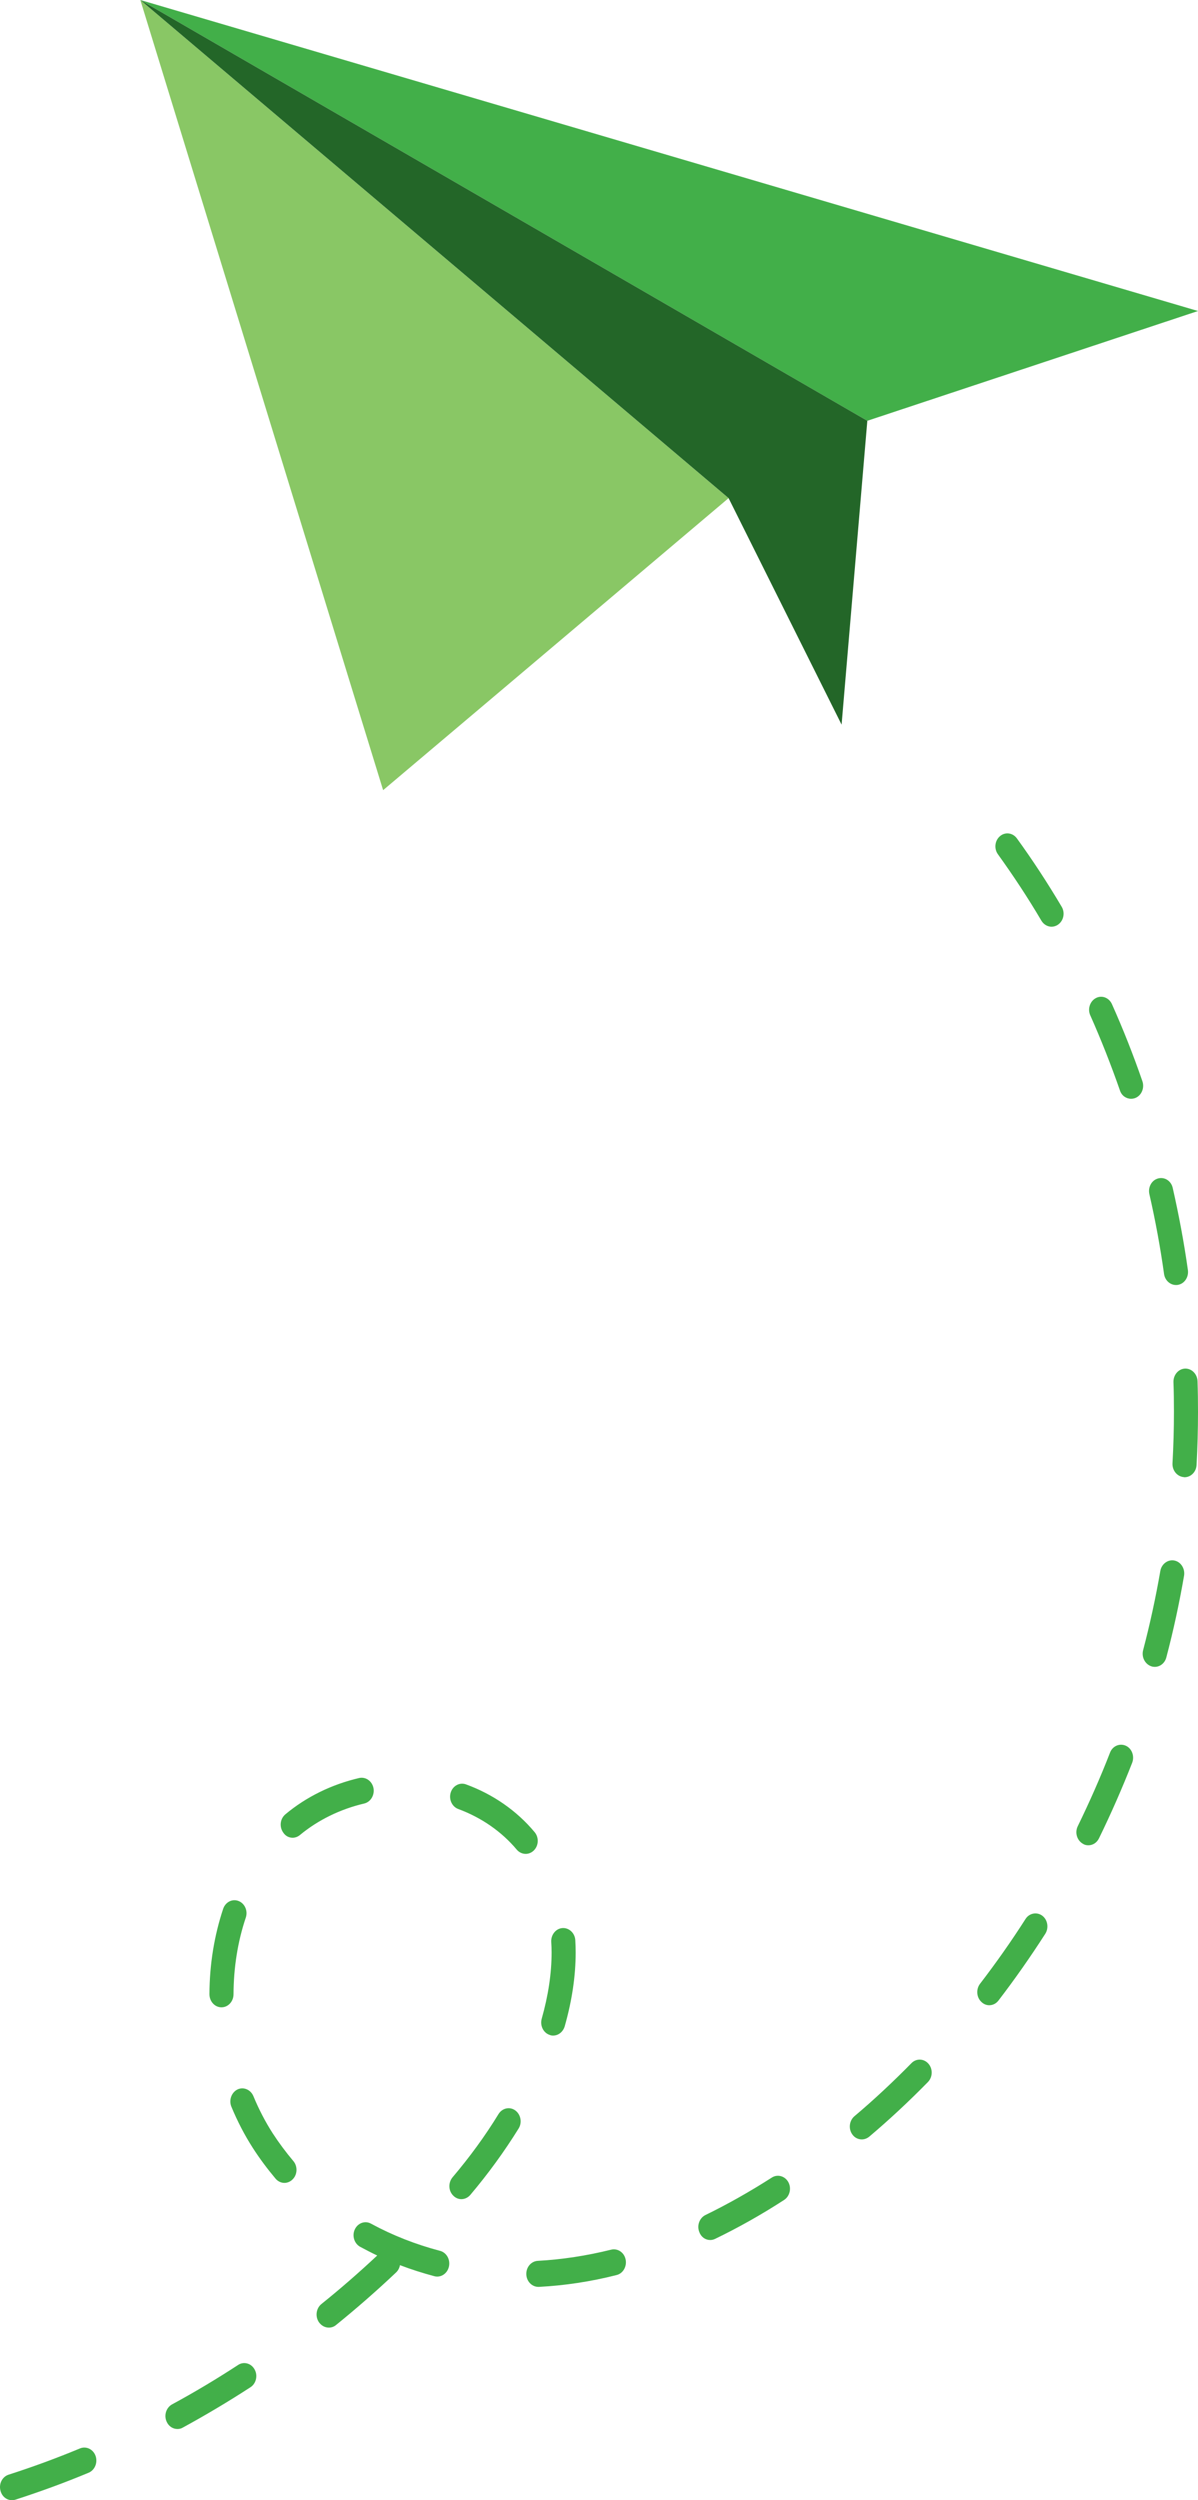
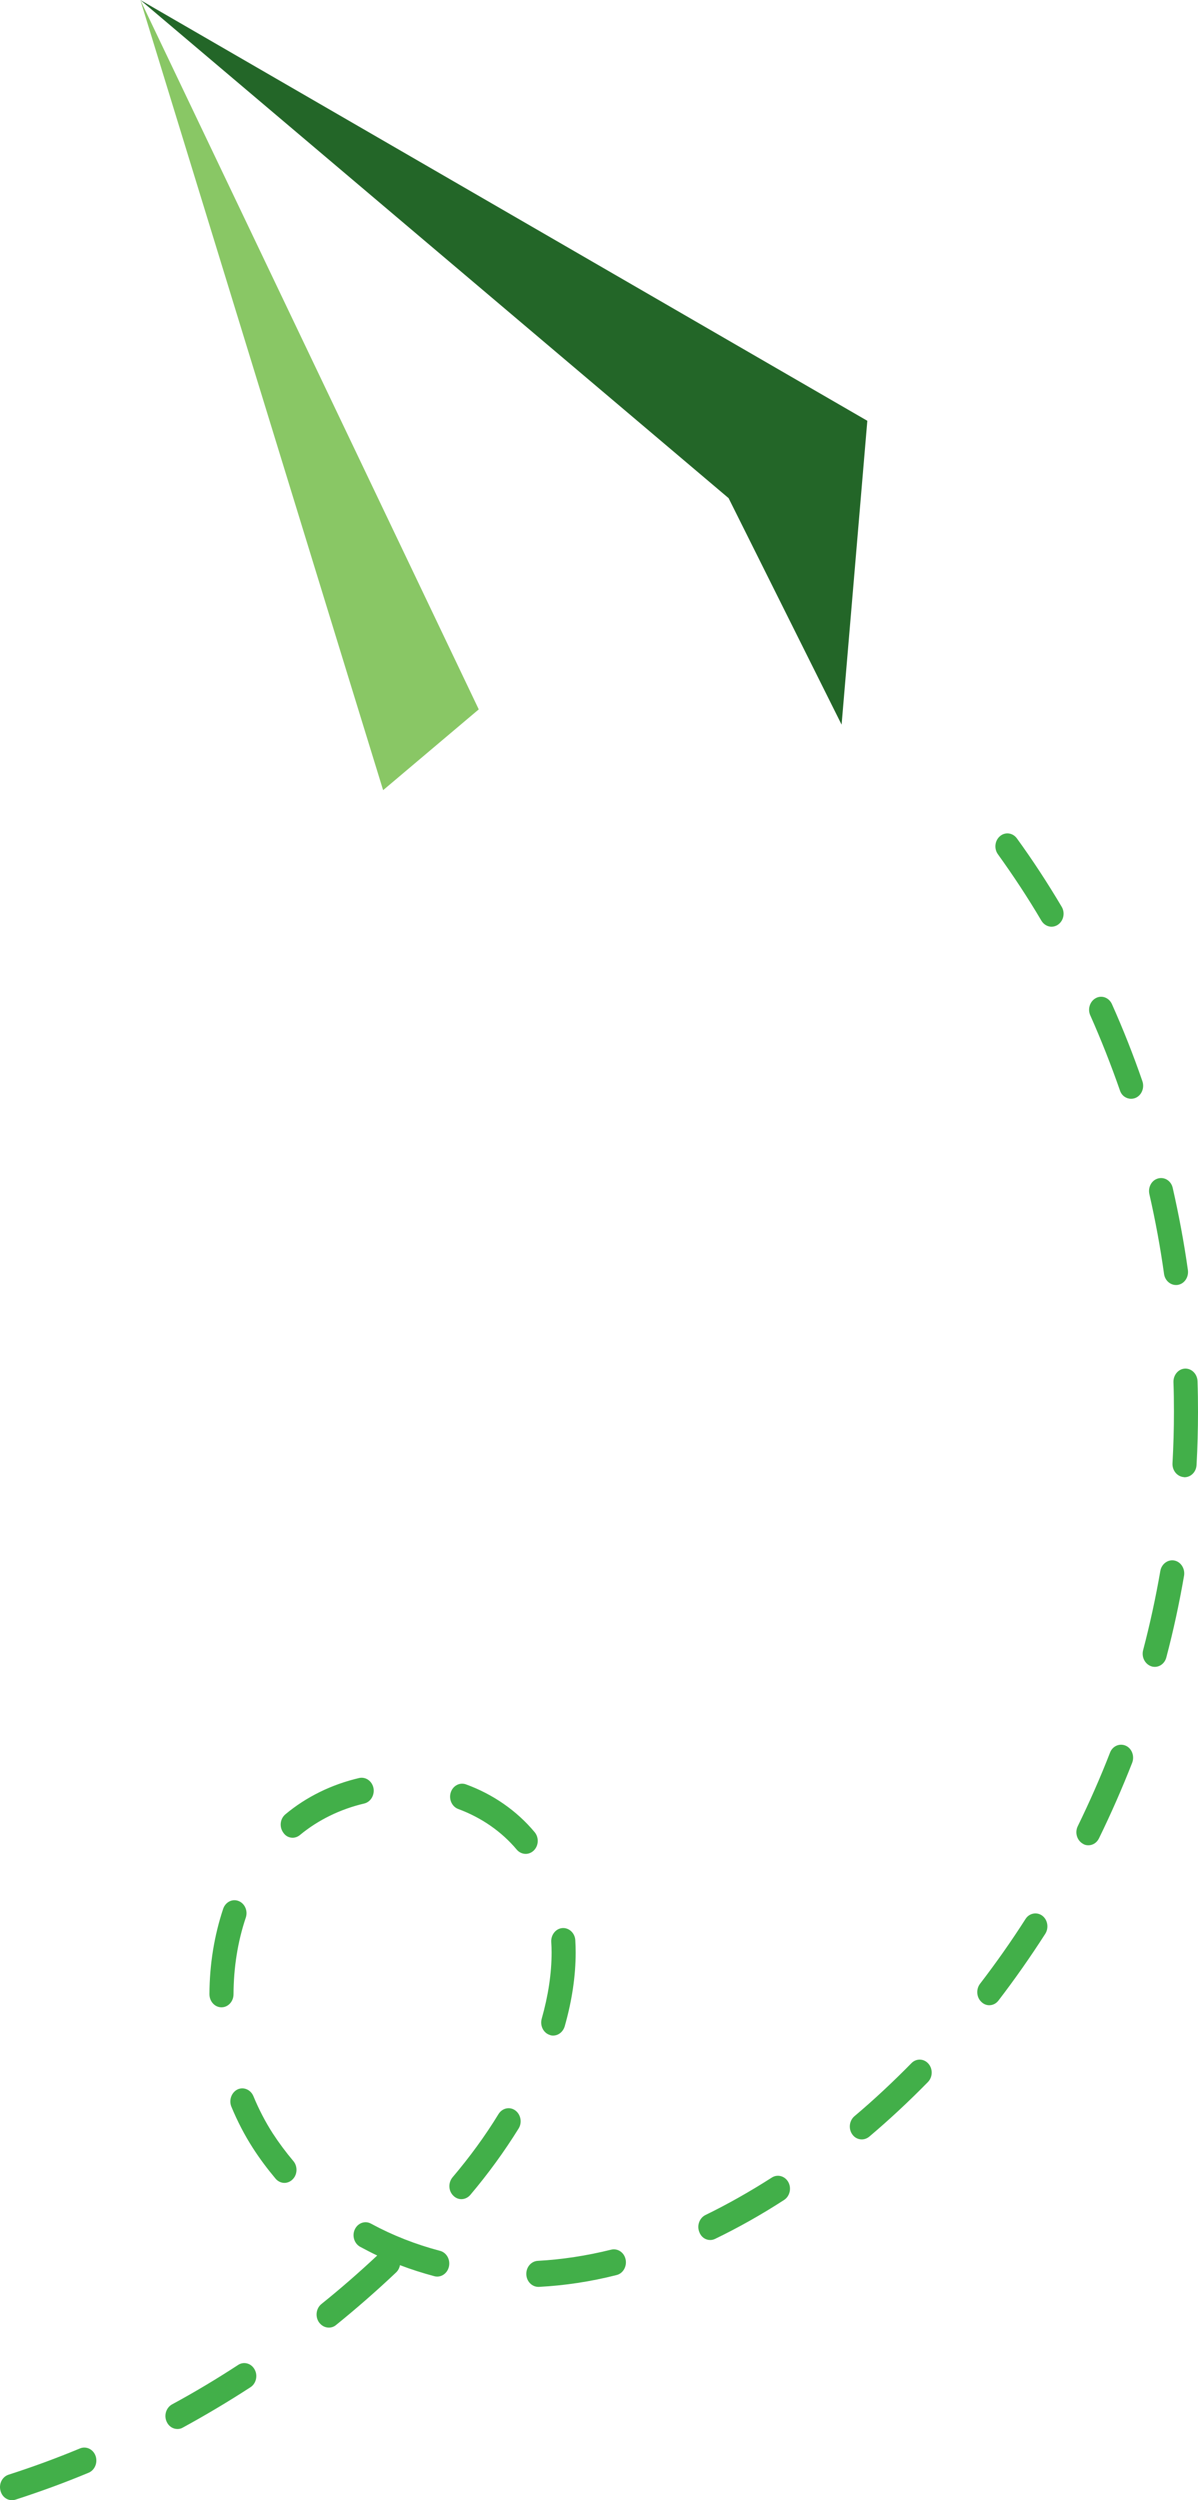
<svg xmlns="http://www.w3.org/2000/svg" width="92" height="192" viewBox="0 0 92 192" fill="none">
-   <path d="M10.777 0L26.844 52.304L29.422 60.68L36.766 54.476L55.951 38.254L10.777 0Z" fill="#89C765" />
-   <path d="M10.777 0L66.605 32.315L92 23.884L10.777 0Z" fill="#42AF49" />
+   <path d="M10.777 0L26.844 52.304L29.422 60.68L36.766 54.476L10.777 0Z" fill="#89C765" />
  <path d="M10.777 0L55.952 38.254L64.63 55.649L66.606 32.315L10.777 0Z" fill="#236628" />
  <path d="M0.918 192C1.001 192 1.093 191.99 1.186 191.96C3.071 191.35 4.966 190.661 6.805 189.891C7.286 189.691 7.517 189.112 7.341 188.602C7.156 188.082 6.62 187.832 6.149 188.022C4.347 188.772 2.498 189.451 0.659 190.041C0.169 190.201 -0.108 190.751 0.04 191.28C0.151 191.72 0.52 192 0.918 192ZM13.626 186.533C13.764 186.533 13.912 186.503 14.042 186.423C15.798 185.464 17.545 184.424 19.236 183.325C19.67 183.045 19.818 182.425 19.55 181.956C19.291 181.486 18.718 181.326 18.284 181.616C16.63 182.695 14.929 183.715 13.21 184.644C12.757 184.894 12.572 185.494 12.803 185.983C12.96 186.333 13.284 186.533 13.626 186.533ZM25.253 178.747C25.447 178.747 25.641 178.687 25.807 178.547C27.387 177.268 28.94 175.909 30.419 174.51C30.576 174.36 30.678 174.16 30.715 173.95C31.574 174.28 32.462 174.56 33.358 174.8C33.857 174.93 34.356 174.6 34.476 174.06C34.596 173.52 34.291 172.981 33.792 172.851C31.925 172.361 30.142 171.661 28.487 170.762C28.035 170.512 27.48 170.712 27.249 171.202C27.018 171.691 27.203 172.291 27.656 172.541C28.09 172.771 28.524 173.001 28.968 173.21C27.591 174.5 26.149 175.759 24.68 176.938C24.273 177.268 24.19 177.898 24.495 178.338C24.689 178.607 24.966 178.747 25.253 178.747ZM41.343 175.619C41.362 175.619 41.371 175.619 41.389 175.619C43.34 175.519 45.354 175.219 47.351 174.71C47.85 174.59 48.155 174.05 48.044 173.51C47.933 172.971 47.434 172.641 46.935 172.761C45.04 173.23 43.146 173.52 41.297 173.62C40.789 173.65 40.391 174.11 40.419 174.67C40.438 175.199 40.853 175.619 41.343 175.619ZM54.541 172.021C54.671 172.021 54.8 171.991 54.92 171.931C56.676 171.082 58.46 170.082 60.216 168.943C60.65 168.663 60.798 168.043 60.539 167.574C60.281 167.104 59.708 166.944 59.273 167.224C57.573 168.313 55.854 169.283 54.172 170.102C53.709 170.332 53.497 170.922 53.709 171.421C53.848 171.801 54.181 172.021 54.541 172.021ZM35.428 168.883C35.678 168.883 35.927 168.773 36.112 168.563C37.489 166.934 38.737 165.215 39.828 163.456C40.114 162.996 39.994 162.377 39.569 162.067C39.144 161.757 38.571 161.887 38.284 162.347C37.258 164.026 36.066 165.655 34.754 167.204C34.412 167.614 34.43 168.243 34.809 168.613C34.985 168.793 35.206 168.883 35.428 168.883ZM21.842 167.634C22.064 167.634 22.295 167.544 22.471 167.364C22.85 166.994 22.868 166.354 22.526 165.955C21.953 165.275 21.417 164.555 20.936 163.816C20.373 162.936 19.874 161.977 19.458 160.967C19.245 160.468 18.7 160.238 18.238 160.458C17.776 160.687 17.563 161.277 17.766 161.777C18.229 162.896 18.783 163.966 19.412 164.945C19.938 165.765 20.53 166.554 21.158 167.304C21.343 167.524 21.593 167.634 21.842 167.634ZM66.177 164.295C66.38 164.295 66.575 164.225 66.75 164.086C68.303 162.776 69.819 161.357 71.26 159.888C71.63 159.508 71.649 158.878 71.297 158.479C70.946 158.079 70.364 158.059 69.994 158.439C68.589 159.868 67.12 161.247 65.613 162.516C65.216 162.856 65.142 163.486 65.456 163.916C65.632 164.166 65.909 164.295 66.177 164.295ZM42.48 156.32C42.877 156.32 43.238 156.04 43.367 155.61C43.922 153.661 44.208 151.752 44.208 149.953C44.208 149.634 44.199 149.314 44.181 149.004C44.153 148.454 43.709 148.034 43.201 148.064C42.693 148.094 42.304 148.574 42.332 149.124C42.351 149.394 42.36 149.674 42.36 149.953C42.36 151.553 42.101 153.262 41.602 155.021C41.454 155.55 41.722 156.11 42.212 156.27C42.295 156.31 42.388 156.32 42.48 156.32ZM17.009 154.151C17.517 154.151 17.933 153.701 17.933 153.152C17.942 151.083 18.256 149.104 18.875 147.265C19.051 146.745 18.802 146.176 18.321 145.986C17.84 145.796 17.314 146.066 17.138 146.585C16.454 148.644 16.093 150.843 16.084 153.142C16.084 153.701 16.5 154.151 17.009 154.151ZM75.965 153.991C76.233 153.991 76.492 153.871 76.676 153.631C77.933 151.992 79.144 150.263 80.272 148.504C80.558 148.054 80.457 147.425 80.041 147.115C79.625 146.805 79.042 146.915 78.756 147.365C77.665 149.074 76.482 150.753 75.262 152.342C74.939 152.762 74.985 153.402 75.382 153.751C75.549 153.911 75.761 153.991 75.965 153.991ZM40.373 142.368C40.595 142.368 40.816 142.278 40.992 142.108C41.371 141.738 41.399 141.108 41.057 140.699C39.689 139.059 37.868 137.79 35.789 137.031C35.308 136.851 34.781 137.131 34.615 137.65C34.449 138.17 34.707 138.74 35.188 138.92C36.972 139.579 38.524 140.659 39.68 142.038C39.865 142.258 40.123 142.368 40.373 142.368ZM83.58 141.708C83.913 141.708 84.227 141.518 84.394 141.178C85.318 139.289 86.177 137.33 86.945 135.372C87.139 134.862 86.926 134.272 86.455 134.062C85.983 133.852 85.438 134.082 85.244 134.592C84.504 136.501 83.663 138.4 82.767 140.239C82.527 140.729 82.702 141.328 83.155 141.588C83.285 141.678 83.432 141.708 83.58 141.708ZM22.471 141.128C22.665 141.128 22.868 141.058 23.035 140.918C24.421 139.769 26.131 138.93 27.97 138.5C28.469 138.38 28.783 137.85 28.681 137.31C28.571 136.771 28.081 136.431 27.582 136.541C25.474 137.031 23.515 137.99 21.916 139.329C21.509 139.669 21.436 140.289 21.75 140.729C21.925 140.998 22.193 141.128 22.471 141.128ZM88.682 128.006C89.089 128.006 89.458 127.716 89.569 127.276C90.115 125.207 90.567 123.108 90.928 121.01C91.02 120.47 90.688 119.94 90.189 119.84C89.689 119.74 89.2 120.1 89.107 120.64C88.756 122.669 88.312 124.717 87.785 126.726C87.647 127.256 87.933 127.806 88.423 127.966C88.516 127.996 88.599 128.006 88.682 128.006ZM90.965 113.444C91.455 113.444 91.861 113.034 91.889 112.504C91.963 111.155 92 109.776 92 108.427C92 107.647 91.991 106.847 91.963 106.068C91.945 105.518 91.519 105.088 91.011 105.098C90.503 105.118 90.105 105.578 90.115 106.128C90.142 106.887 90.152 107.657 90.152 108.417C90.152 109.736 90.115 111.065 90.041 112.374C90.013 112.924 90.401 113.394 90.909 113.434C90.928 113.444 90.946 113.444 90.965 113.444ZM90.309 98.682C90.355 98.682 90.401 98.682 90.447 98.672C90.956 98.592 91.298 98.082 91.224 97.533C90.928 95.424 90.531 93.305 90.059 91.226C89.939 90.686 89.44 90.367 88.941 90.497C88.442 90.626 88.146 91.166 88.266 91.706C88.728 93.725 89.107 95.784 89.394 97.843C89.468 98.332 89.865 98.682 90.309 98.682ZM86.861 84.38C86.972 84.38 87.083 84.36 87.185 84.32C87.665 84.13 87.906 83.55 87.73 83.031C87.037 81.022 86.251 79.033 85.392 77.114C85.17 76.614 84.615 76.404 84.163 76.644C83.701 76.884 83.506 77.484 83.728 77.974C84.56 79.843 85.318 81.771 86.002 83.73C86.131 84.14 86.482 84.38 86.861 84.38ZM80.752 71.167C80.919 71.167 81.094 71.117 81.251 71.007C81.686 70.708 81.806 70.088 81.528 69.628C80.456 67.819 79.301 66.05 78.09 64.381C77.776 63.951 77.194 63.871 76.796 64.211C76.39 64.551 76.325 65.181 76.639 65.61C77.813 67.24 78.941 68.949 79.976 70.708C80.151 70.997 80.447 71.167 80.752 71.167Z" fill="#42AF49" />
</svg>